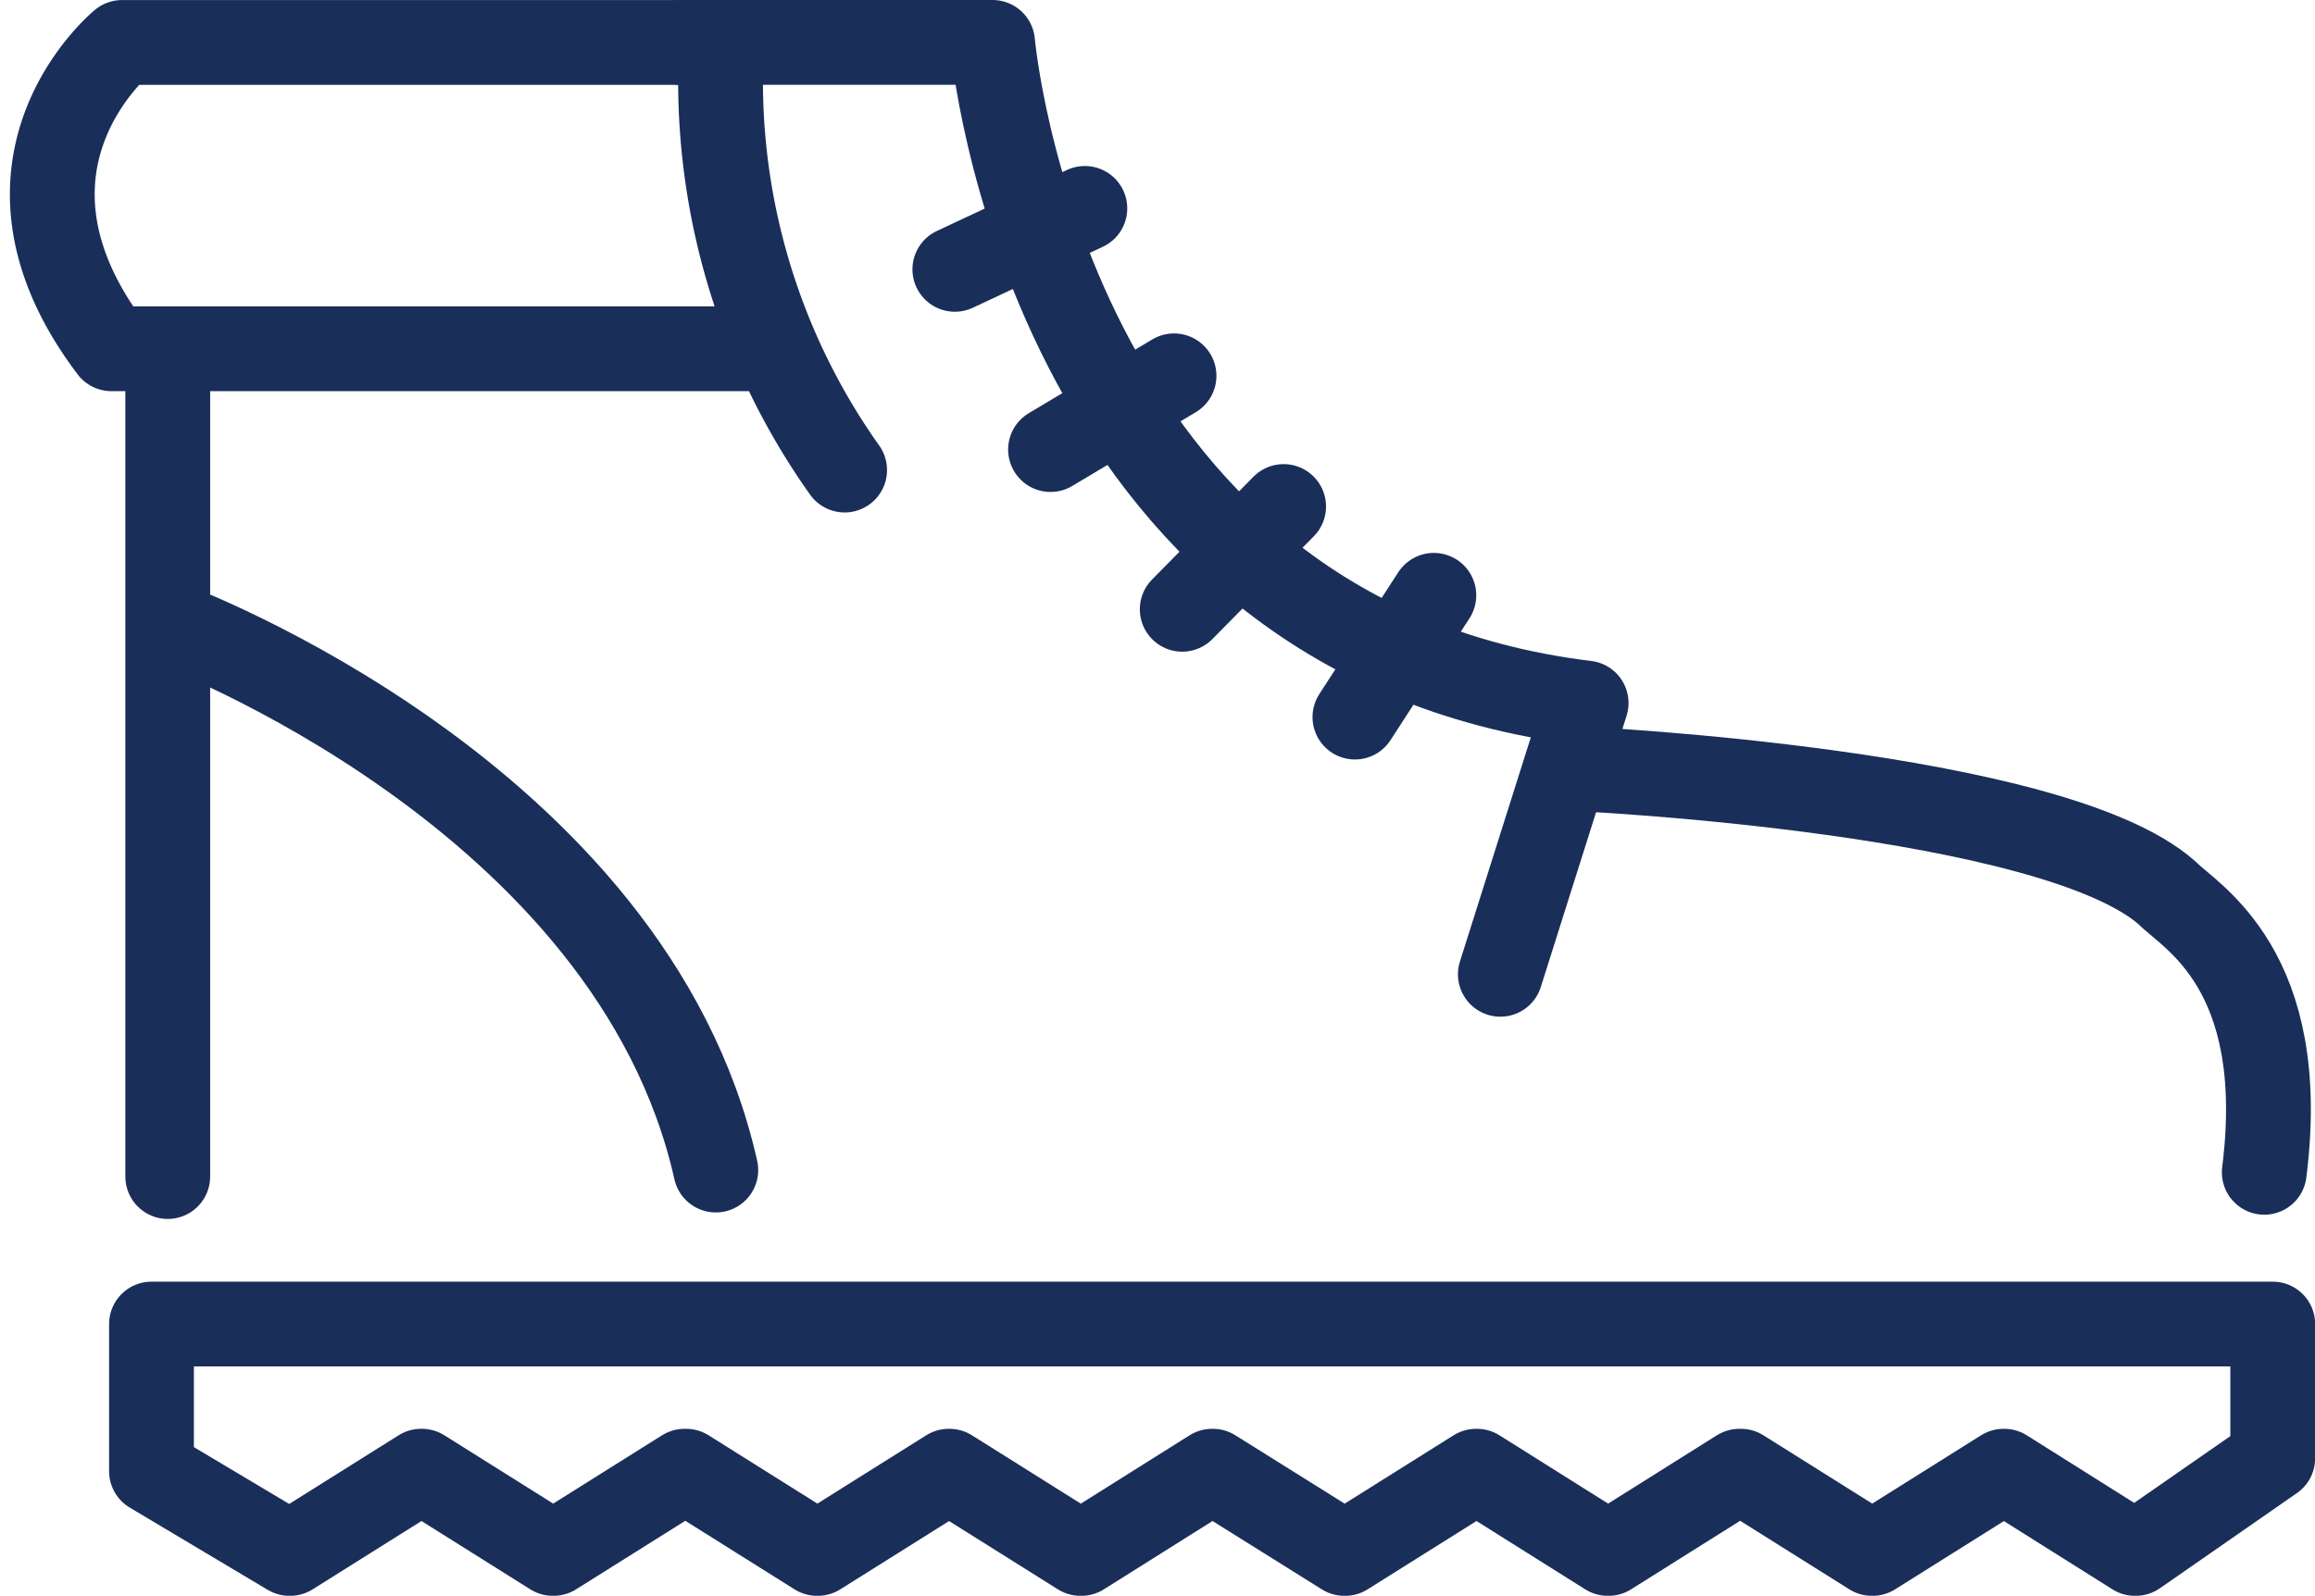
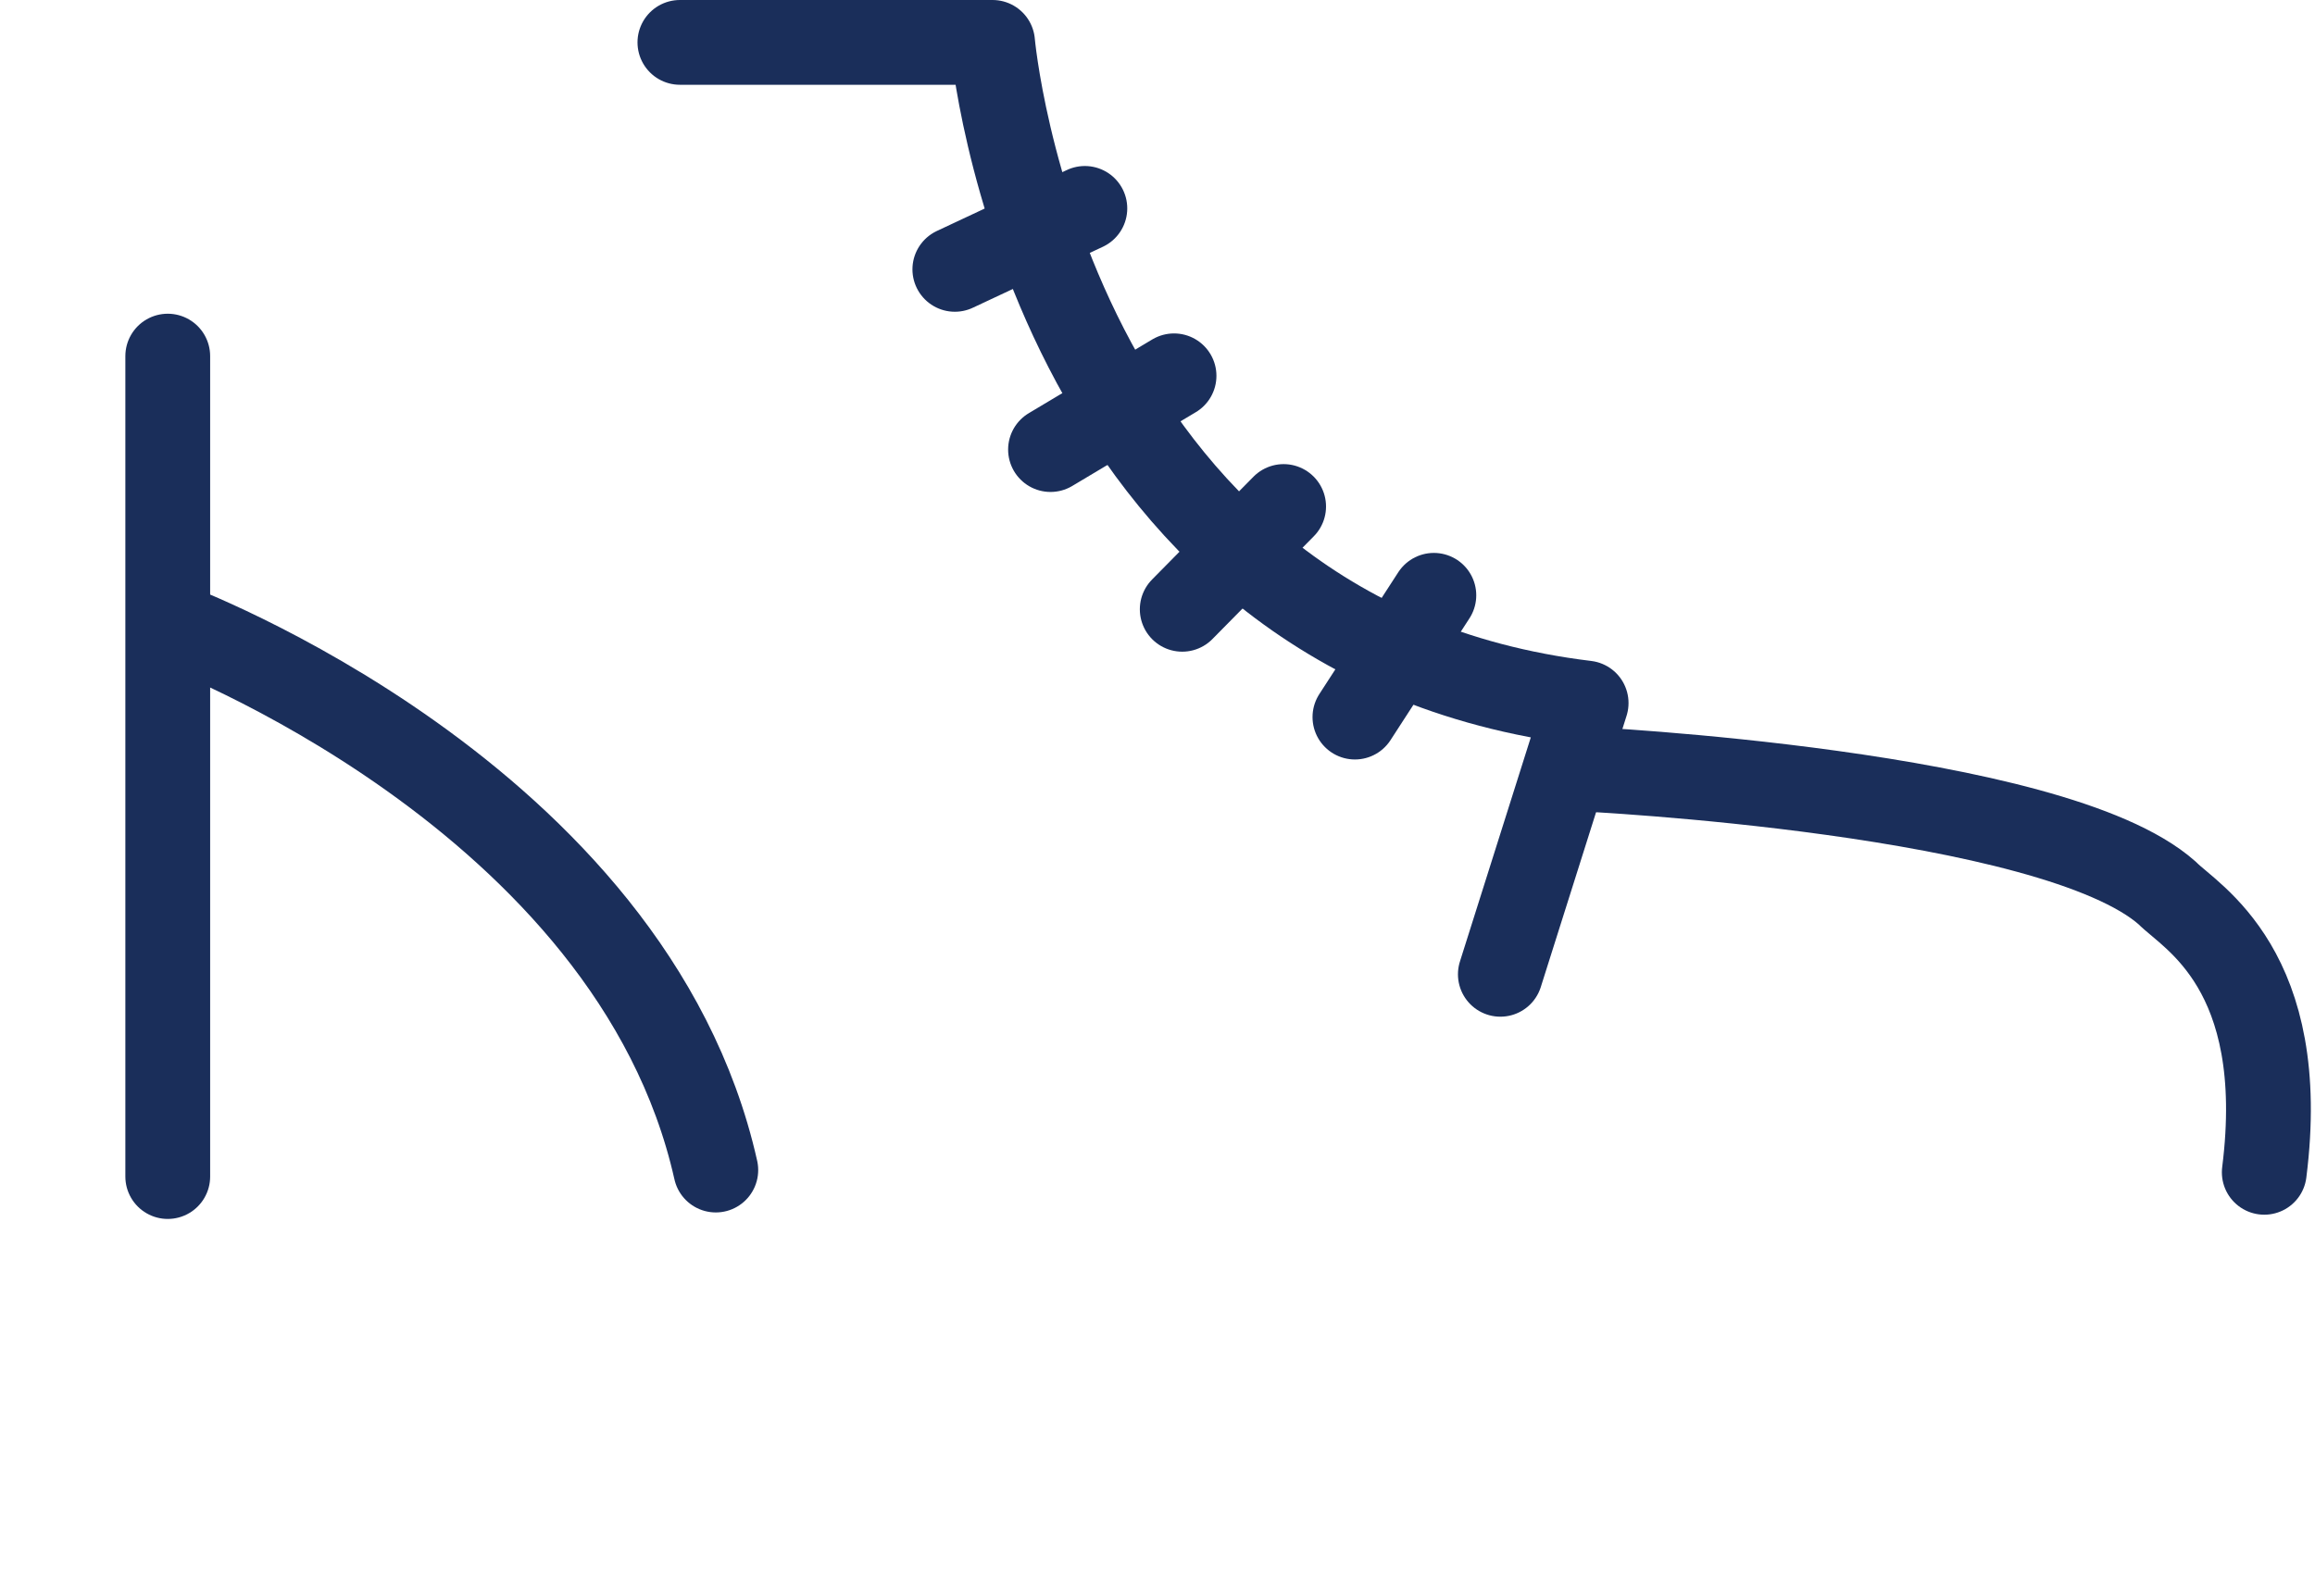
<svg xmlns="http://www.w3.org/2000/svg" width="32.762" height="22.589" viewBox="0 0 32.762 22.589">
  <g id="Groupe_1519" data-name="Groupe 1519" transform="translate(0.74 0.6)">
-     <path id="Tracé_25" data-name="Tracé 25" d="M274.761,20.035h-.011L272.9,18.871h-.009l-1.854,1.164h-.01l-1.854-1.164h-.021L267.3,20.035h-.011l-1.852-1.164h-.011l-1.854,1.164h-.011L261.7,18.871h-.01l-1.851,1.164h-.013l-1.854-1.164h-.009l-1.854,1.164h-.01l-1.854-1.164h-.021l-1.854,1.164h-.01l-1.854-1.164h-.01l-1.854,1.164h-.01l-1.952-1.164V16.788H276.7v1.9Z" transform="translate(-245.276 1.355)" fill="none" stroke="#1a2e5a" stroke-linecap="round" stroke-linejoin="round" stroke-width="1.2" />
-     <path id="Tracé_26" data-name="Tracé 26" d="M255.63,8.422h-9.095c-1.967-2.6.15-4.336.15-4.336h8.486a9.511,9.511,0,0,0,1.74,6.053" transform="translate(-245.698 -4.085)" fill="none" stroke="#1a2e5a" stroke-linecap="round" stroke-linejoin="round" stroke-width="1.2" />
    <path id="Tracé_27" data-name="Tracé 27" d="M260.859,11.287s6.661.316,8.279,1.757c.326.333,1.735,1.081,1.372,3.952" transform="translate(-239.206 -1.001)" fill="none" stroke="#1a2e5a" stroke-linecap="round" stroke-linejoin="round" stroke-width="1.2" />
    <path id="Tracé_28" data-name="Tracé 28" d="M246.873,9.853s6.52,2.415,7.712,7.725" transform="translate(-245.195 -1.615)" fill="none" stroke="#1a2e5a" stroke-linecap="round" stroke-linejoin="round" stroke-width="1.2" />
    <path id="Tracé_29" data-name="Tracé 29" d="M251.917,4.085h4.425s.736,8.424,8.4,9.352l-1.214,3.84" transform="translate(-243.035 -4.085)" fill="none" stroke="#1a2e5a" stroke-linecap="round" stroke-linejoin="round" stroke-width="1.2" />
    <line id="Ligne_1" data-name="Ligne 1" y2="11.614" transform="translate(1.634 4.441)" fill="none" stroke="#1a2e5a" stroke-linecap="round" stroke-linejoin="round" stroke-width="1.2" />
    <line id="Ligne_2" data-name="Ligne 2" x1="1.84" y2="0.863" transform="translate(12.773 2.35)" fill="none" stroke="#1a2e5a" stroke-linecap="round" stroke-linejoin="round" stroke-width="1.2" />
    <line id="Ligne_3" data-name="Ligne 3" x1="1.748" y2="1.044" transform="translate(14.127 4.72)" fill="none" stroke="#1a2e5a" stroke-linecap="round" stroke-linejoin="round" stroke-width="1.2" />
    <line id="Ligne_4" data-name="Ligne 4" x1="1.435" y2="1.455" transform="translate(15.991 6.57)" fill="none" stroke="#1a2e5a" stroke-linecap="round" stroke-linejoin="round" stroke-width="1.2" />
    <line id="Ligne_5" data-name="Ligne 5" x1="1.117" y2="1.724" transform="translate(18.435 7.827)" fill="none" stroke="#1a2e5a" stroke-linecap="round" stroke-linejoin="round" stroke-width="1.2" />
  </g>
</svg>